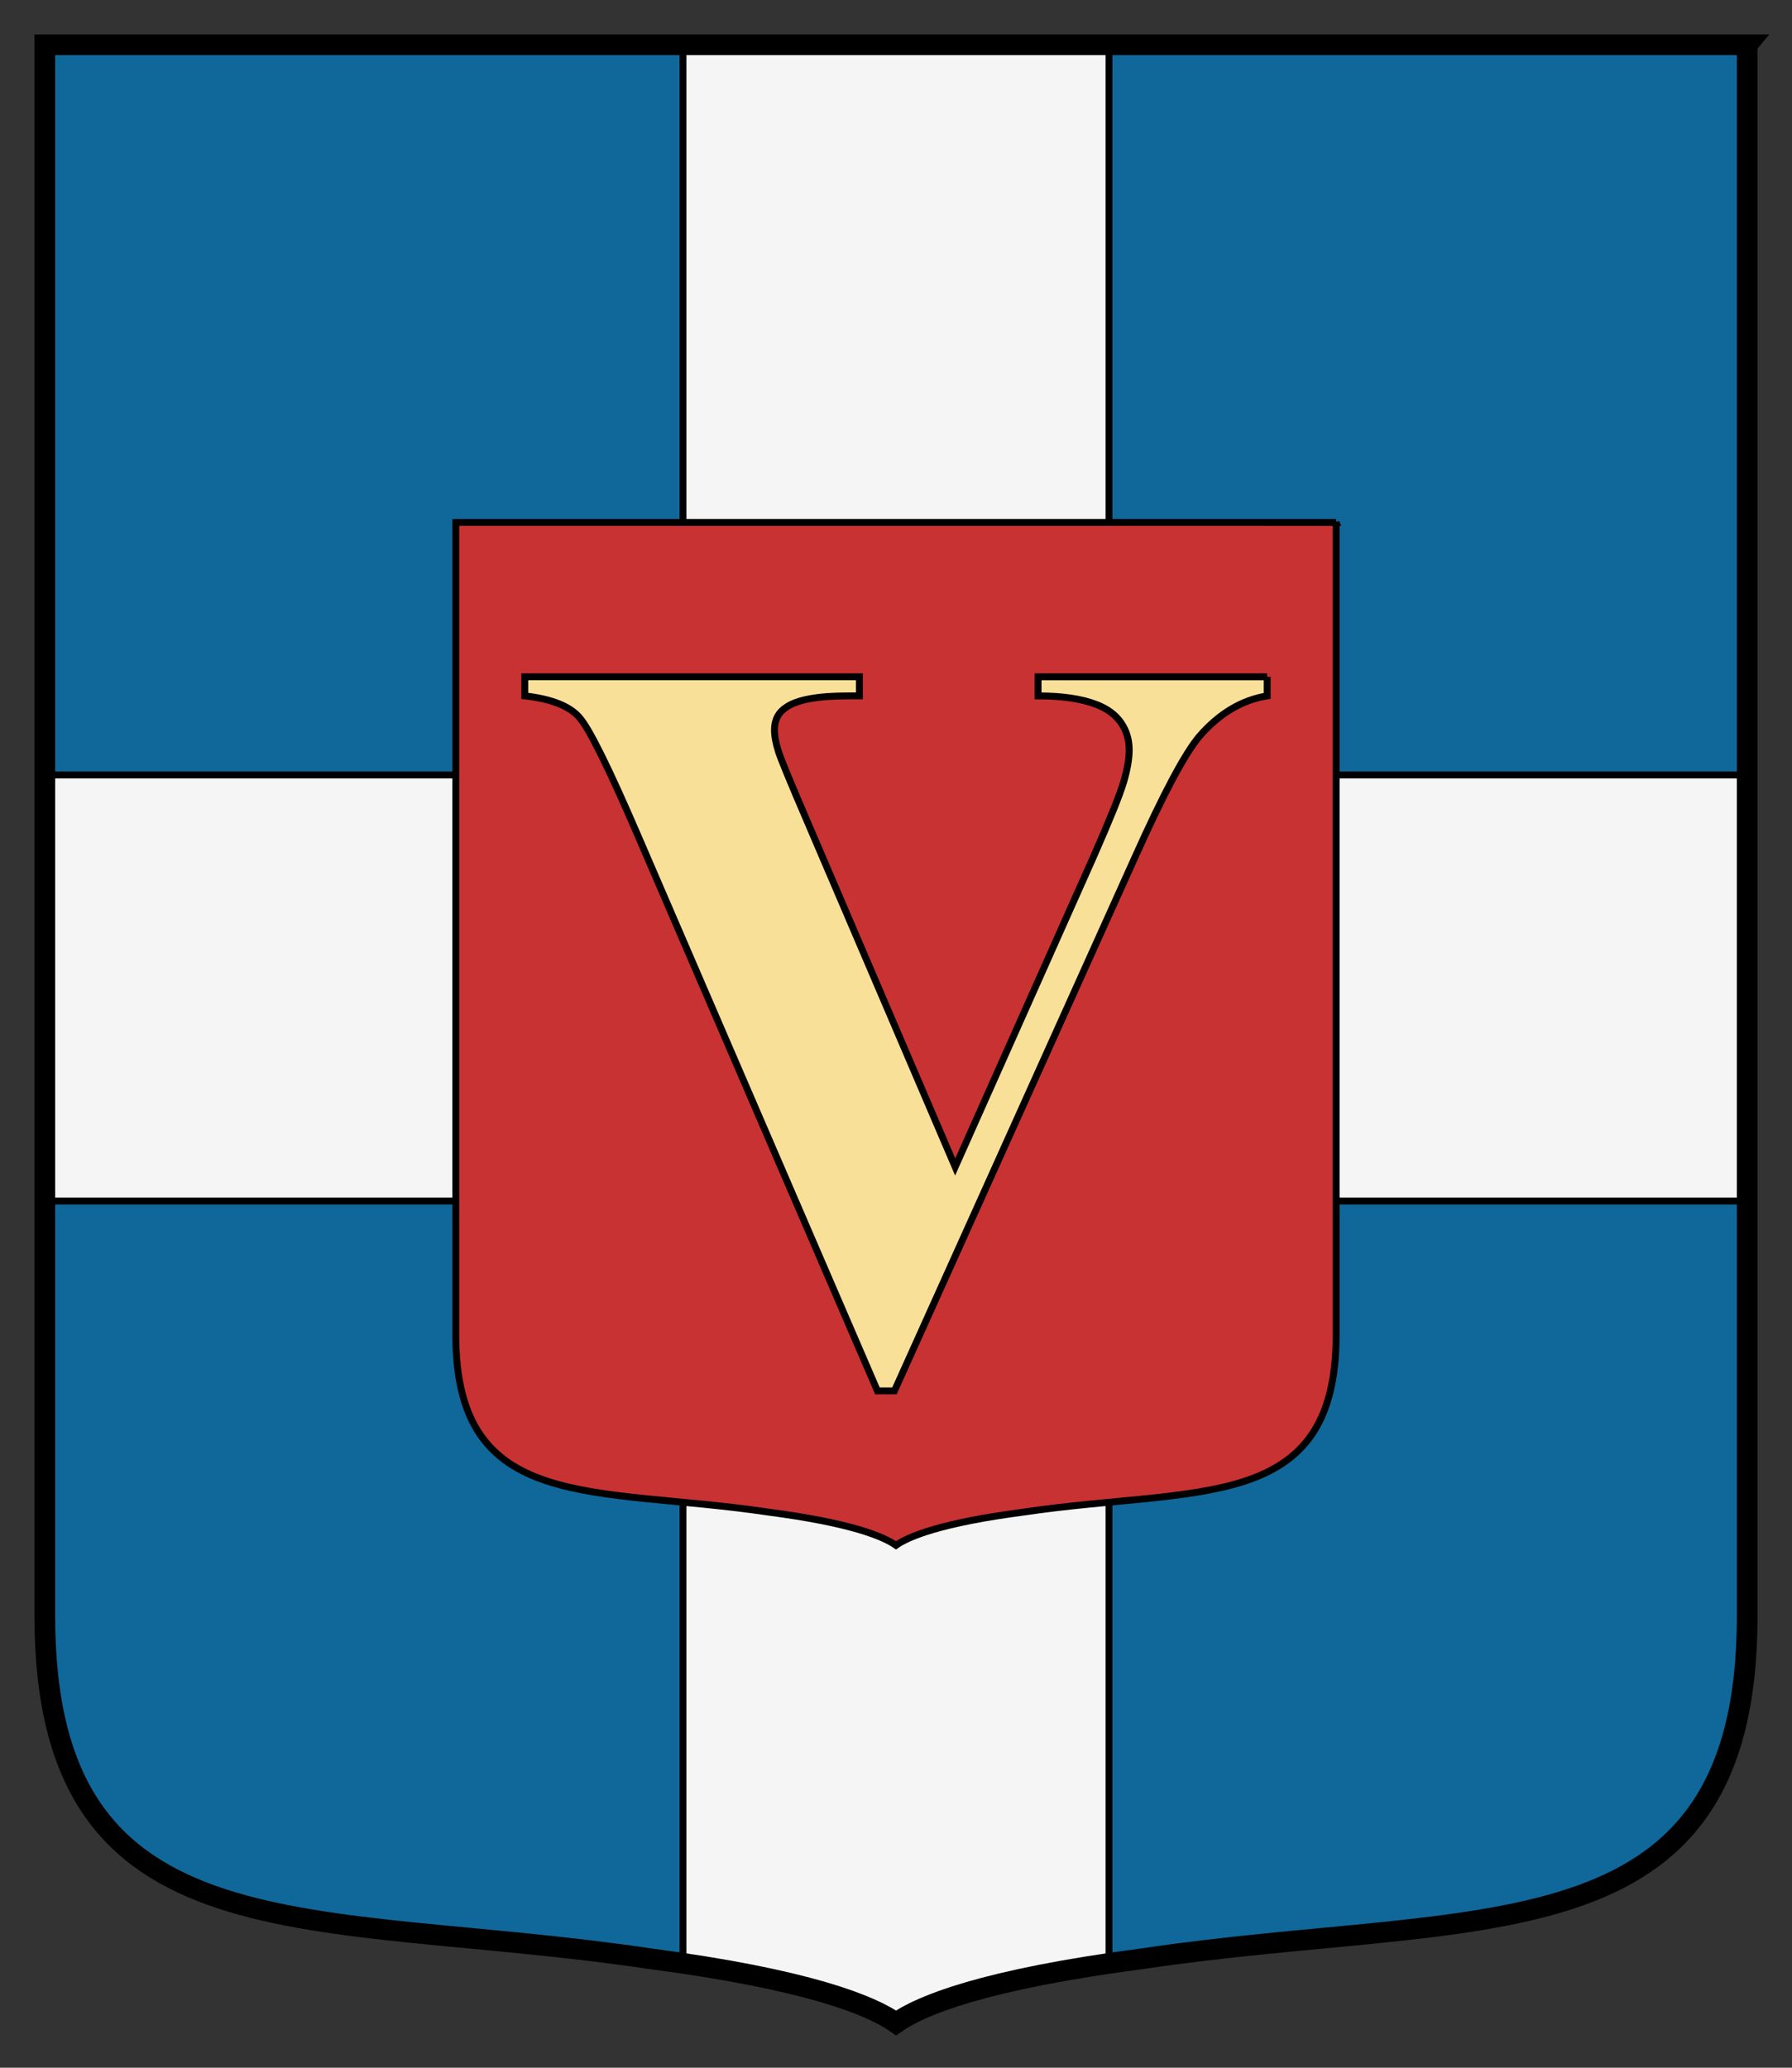
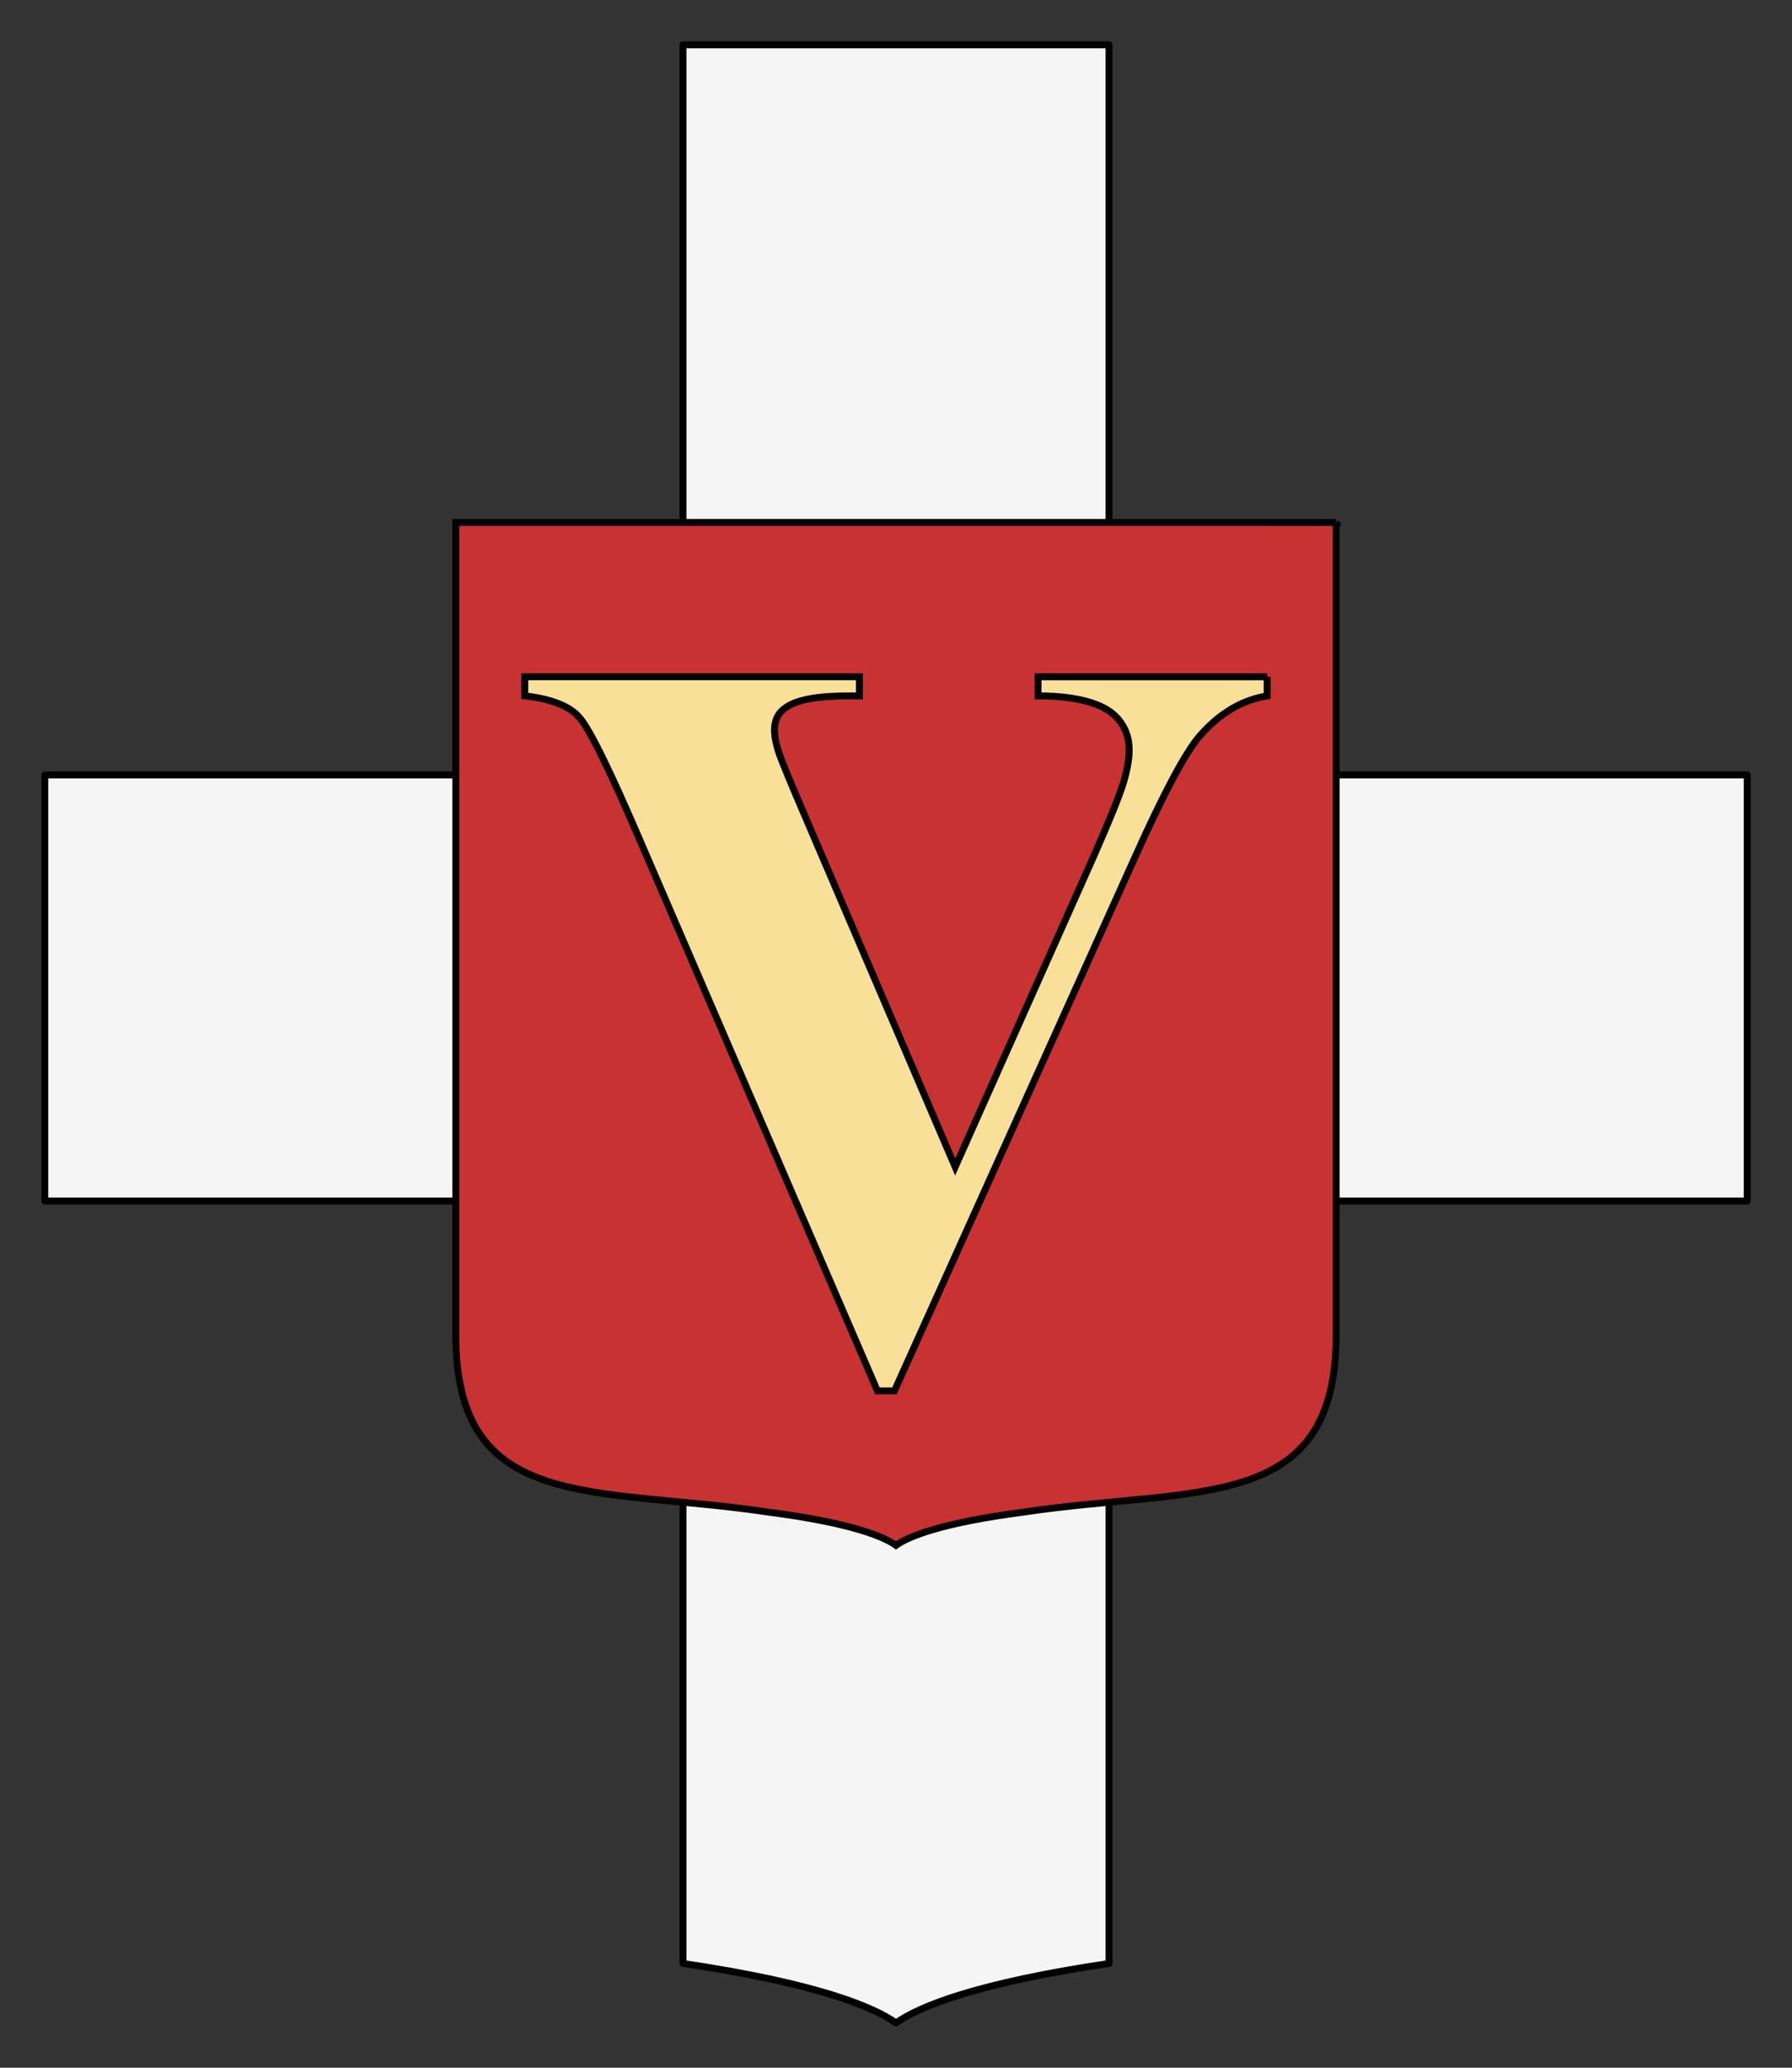
<svg xmlns="http://www.w3.org/2000/svg" height="300" width="260" version="1.1">
  <rect width="100%" height="100%" fill="#333333" stroke="none" />
  <g>
-     <path d="m253.5 6.5v228.11c-0.08 50.152-38.942 42.306-87.676 49.565-23.06 3.01-32.22 6.79-35.82 9.32-3.6-2.53-12.76-6.31-35.824-9.33-48.734-7.26-87.596 0.59-87.676-49.56v-228.11h247z" fill="#10679a" />
    <path stroke-linejoin="round" d="m99.094 6.5v105.94h-92.594v61.812h92.594v110.62c19.462 2.887 27.576 6.281 30.906 8.625 3.331-2.344 11.444-5.738 30.906-8.625v-110.62h92.594v-61.812h-92.594v-105.94h-61.816z" stroke="#000" stroke-linecap="round" fill="#f5f5f5" />
    <path fill="#c83232" stroke="#000" d="m193.86 75.794v117.96c-0.041 25.934-20.137 21.877-45.339 25.631-11.927 1.56-16.664 3.513-18.525 4.823-1.861-1.31-6.598-3.262-18.525-4.823-25.202-3.754-45.298 0.303-45.339-25.631v-117.96l127.73 0.004z" />
-     <path stroke="#000" stroke-width="3" d="m253.5 6.5v228.11c-0.08 50.152-38.942 42.306-87.676 49.565-23.06 3.01-32.22 6.79-35.82 9.32-3.6-2.53-12.76-6.31-35.824-9.33-48.734-7.26-87.596 0.59-87.676-49.56v-228.11h247z" fill="none" />
    <g stroke="#000" fill="#f9e098">
      <path d="m183.85 98.199v2.764c-3.685 0.598-6.972 2.565-9.86 5.901-2.091 2.49-5.204 8.341-9.337 17.553l-34.882 77.384h-2.465l-34.733-80.521c-4.183-9.71-6.996-15.412-8.441-17.105-1.394-1.693-4.058-2.764-7.992-3.212v-2.764h48.552v2.764h-1.643c-4.382 0-7.37 0.548-8.963 1.643-1.145 0.747-1.718 1.843-1.718 3.287-0 0.896 0.199 1.967 0.598 3.212 0.398 1.195 1.743 4.457 4.034 9.785l21.587 50.419 20.018-44.891c2.39-5.428 3.859-9.063 4.407-10.905 0.548-1.842 0.822-3.411 0.822-4.706-0-1.494-0.398-2.813-1.195-3.959-0.797-1.145-1.967-2.017-3.511-2.614-2.141-0.846-4.98-1.27-8.515-1.27v-2.764h33.239" />
    </g>
  </g>
</svg>